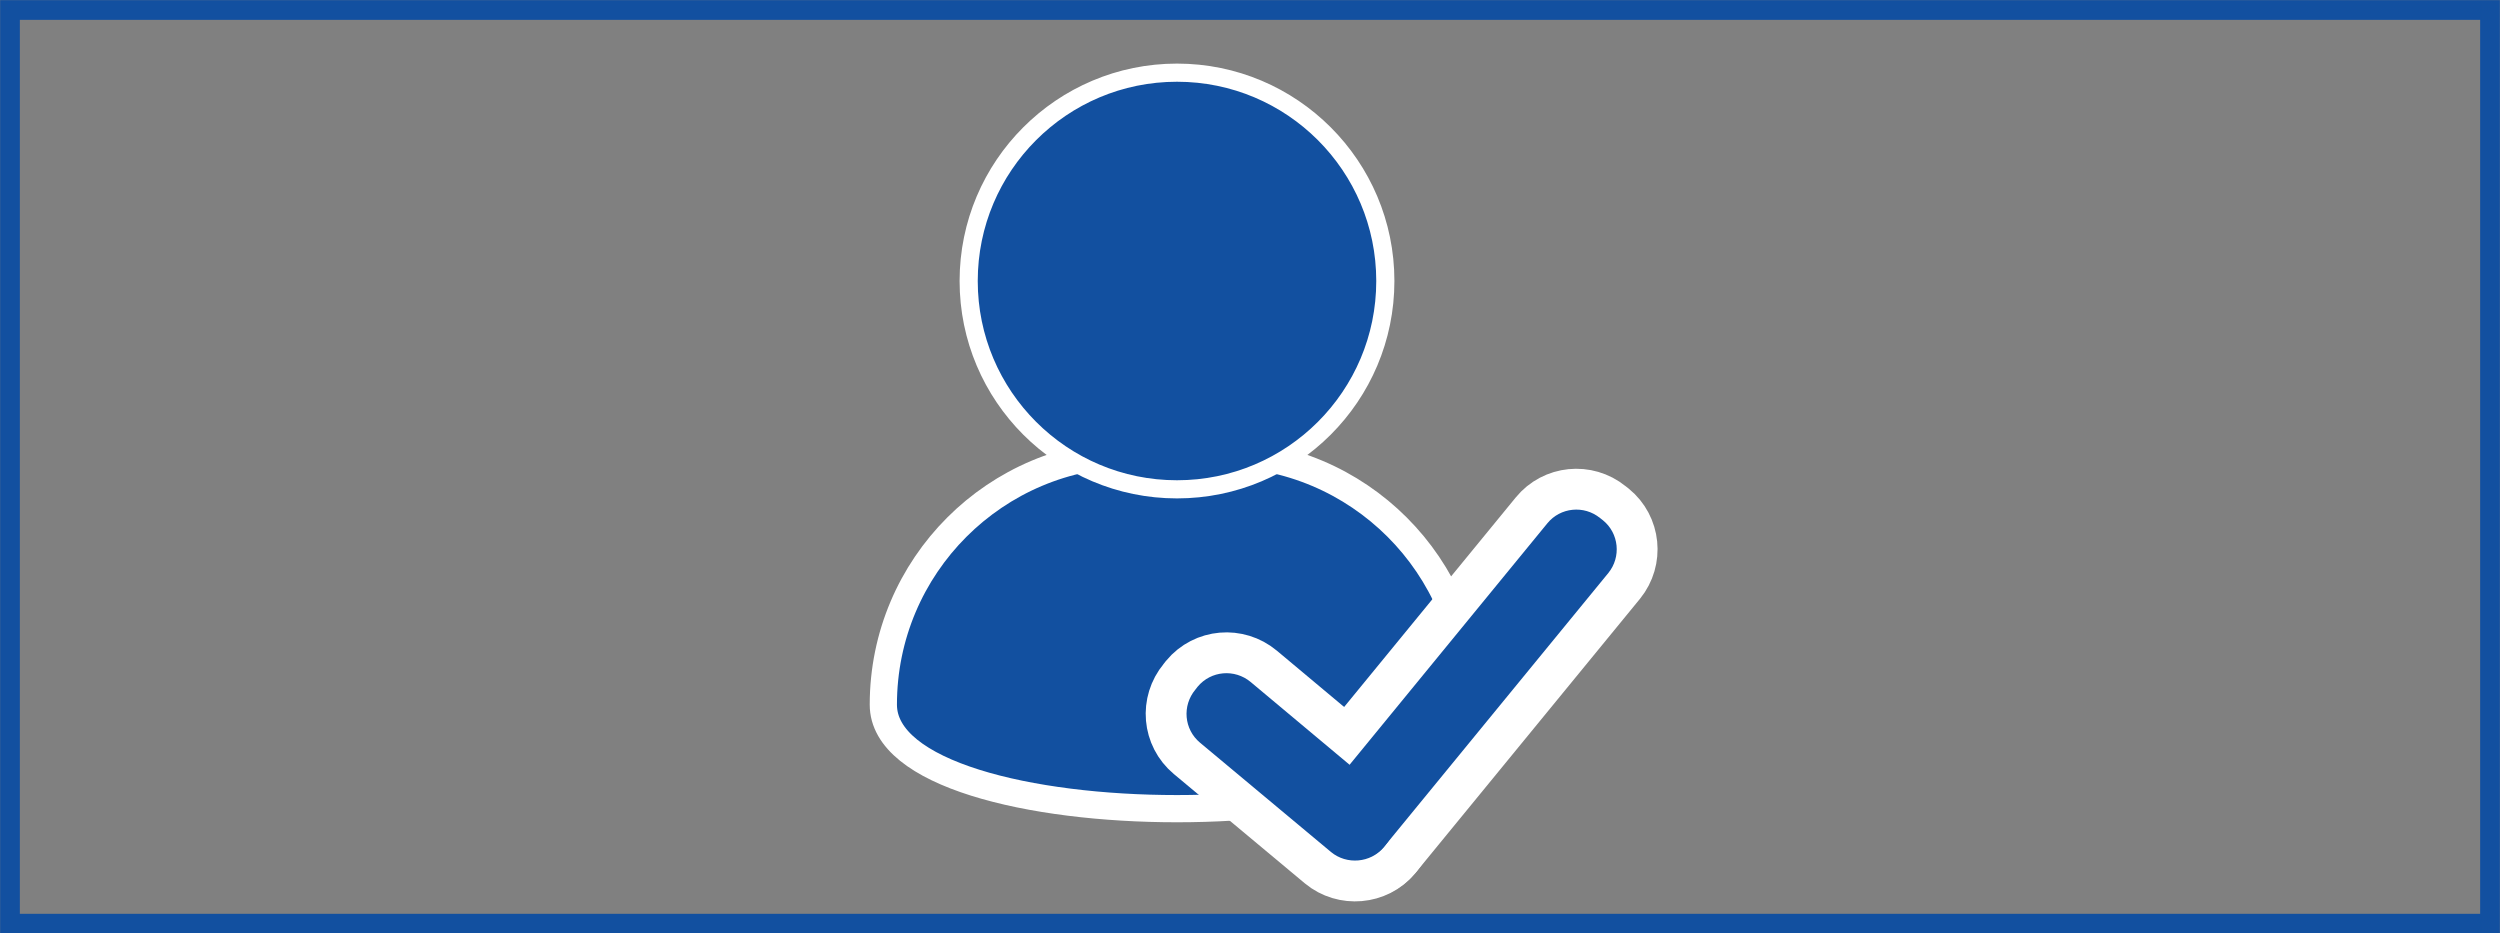
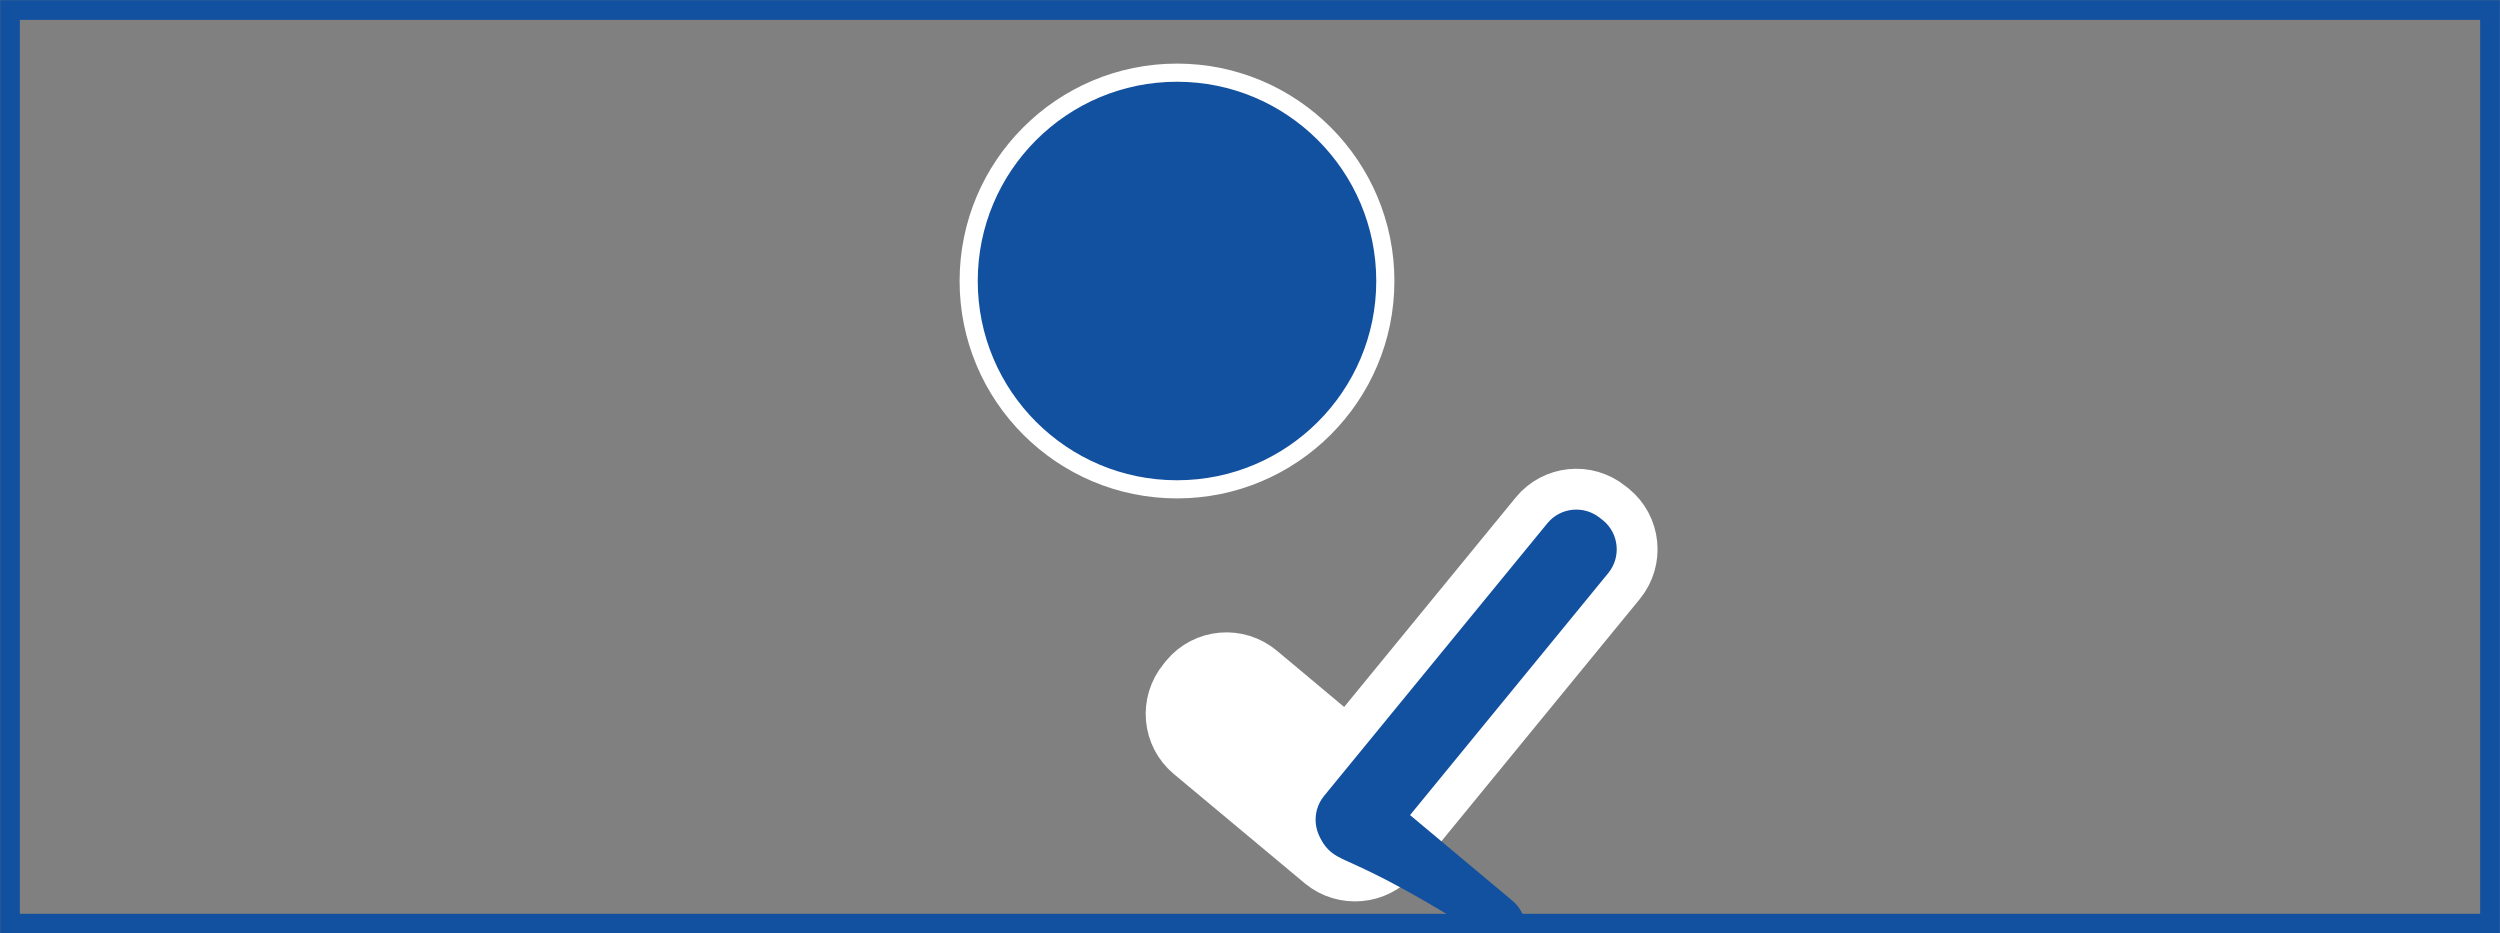
<svg xmlns="http://www.w3.org/2000/svg" version="1.1" id="Layer_1" x="0px" y="0px" viewBox="0 0 750 280" style="enable-background:new 0 0 750 280;" xml:space="preserve">
  <rect x="0" y="0" width="750" height="280" fill="#808080" stroke="none" />
  <style type="text/css">
	.st0{fill:#1250A0;stroke:#FFFFFF;stroke-width:8.166;stroke-miterlimit:10;}
	.st1{fill:#FFFFFF;stroke:#FFFFFF;stroke-width:24.499;stroke-miterlimit:10;}
	.st2{fill:#1250A0;}
	.st3{fill:#1250A0;stroke:#FFFFFF;stroke-width:5.444;stroke-miterlimit:10;}
	.st4{fill:none;stroke:#1250A0;stroke-width:5.912;stroke-miterlimit:10;}
</style>
  <g>
-     <path class="st0" d="M441.2,211.4c0,41.6-176.2,41.6-176.2,0l0,0c0-41.6,33.7-75.3,75.3-75.3h25.6   C407.5,136.1,441.2,169.8,441.2,211.4L441.2,211.4z" />
    <g>
      <path class="st1" d="M399.3,255.6L360,222.8c-4.8-4-5.4-11.1-1.4-15.9l0.7-0.9c4-4.8,11.1-5.4,15.9-1.4l39.2,32.8    c4.8,4,5.4,11.1,1.4,15.9l-0.7,0.9C411.2,258.9,404,259.5,399.3,255.6z" />
      <path class="st1" d="M397.2,238.8l67-81.8c3.9-4.8,11-5.5,15.8-1.6l0.9,0.7c4.8,3.9,5.5,11,1.6,15.8l-67,81.8    c-3.9,4.8-11,5.5-15.8,1.6l-0.9-0.7C394,250.7,393.3,243.6,397.2,238.8z" />
    </g>
    <g>
-       <path class="st2" d="M399.3,255.6L360,222.8c-4.8-4-5.4-11.1-1.4-15.9l0.7-0.9c4-4.8,11.1-5.4,15.9-1.4l39.2,32.8    c4.8,4,5.4,11.1,1.4,15.9l-0.7,0.9C411.2,258.9,404,259.5,399.3,255.6z" />
+       <path class="st2" d="M399.3,255.6c-4.8-4-5.4-11.1-1.4-15.9l0.7-0.9c4-4.8,11.1-5.4,15.9-1.4l39.2,32.8    c4.8,4,5.4,11.1,1.4,15.9l-0.7,0.9C411.2,258.9,404,259.5,399.3,255.6z" />
      <path class="st2" d="M397.2,238.8l67-81.8c3.9-4.8,11-5.5,15.8-1.6l0.9,0.7c4.8,3.9,5.5,11,1.6,15.8l-67,81.8    c-3.9,4.8-11,5.5-15.8,1.6l-0.9-0.7C394,250.7,393.3,243.6,397.2,238.8z" />
    </g>
    <path class="st3" d="M415.6,84.3c0,34.5-28,62.5-62.5,62.5s-62.5-28-62.5-62.5s28-62.5,62.5-62.5C387.6,21.8,415.6,49.8,415.6,84.3   z" />
  </g>
  <rect x="3" y="3" class="st4" width="744" height="274.1" />
</svg>